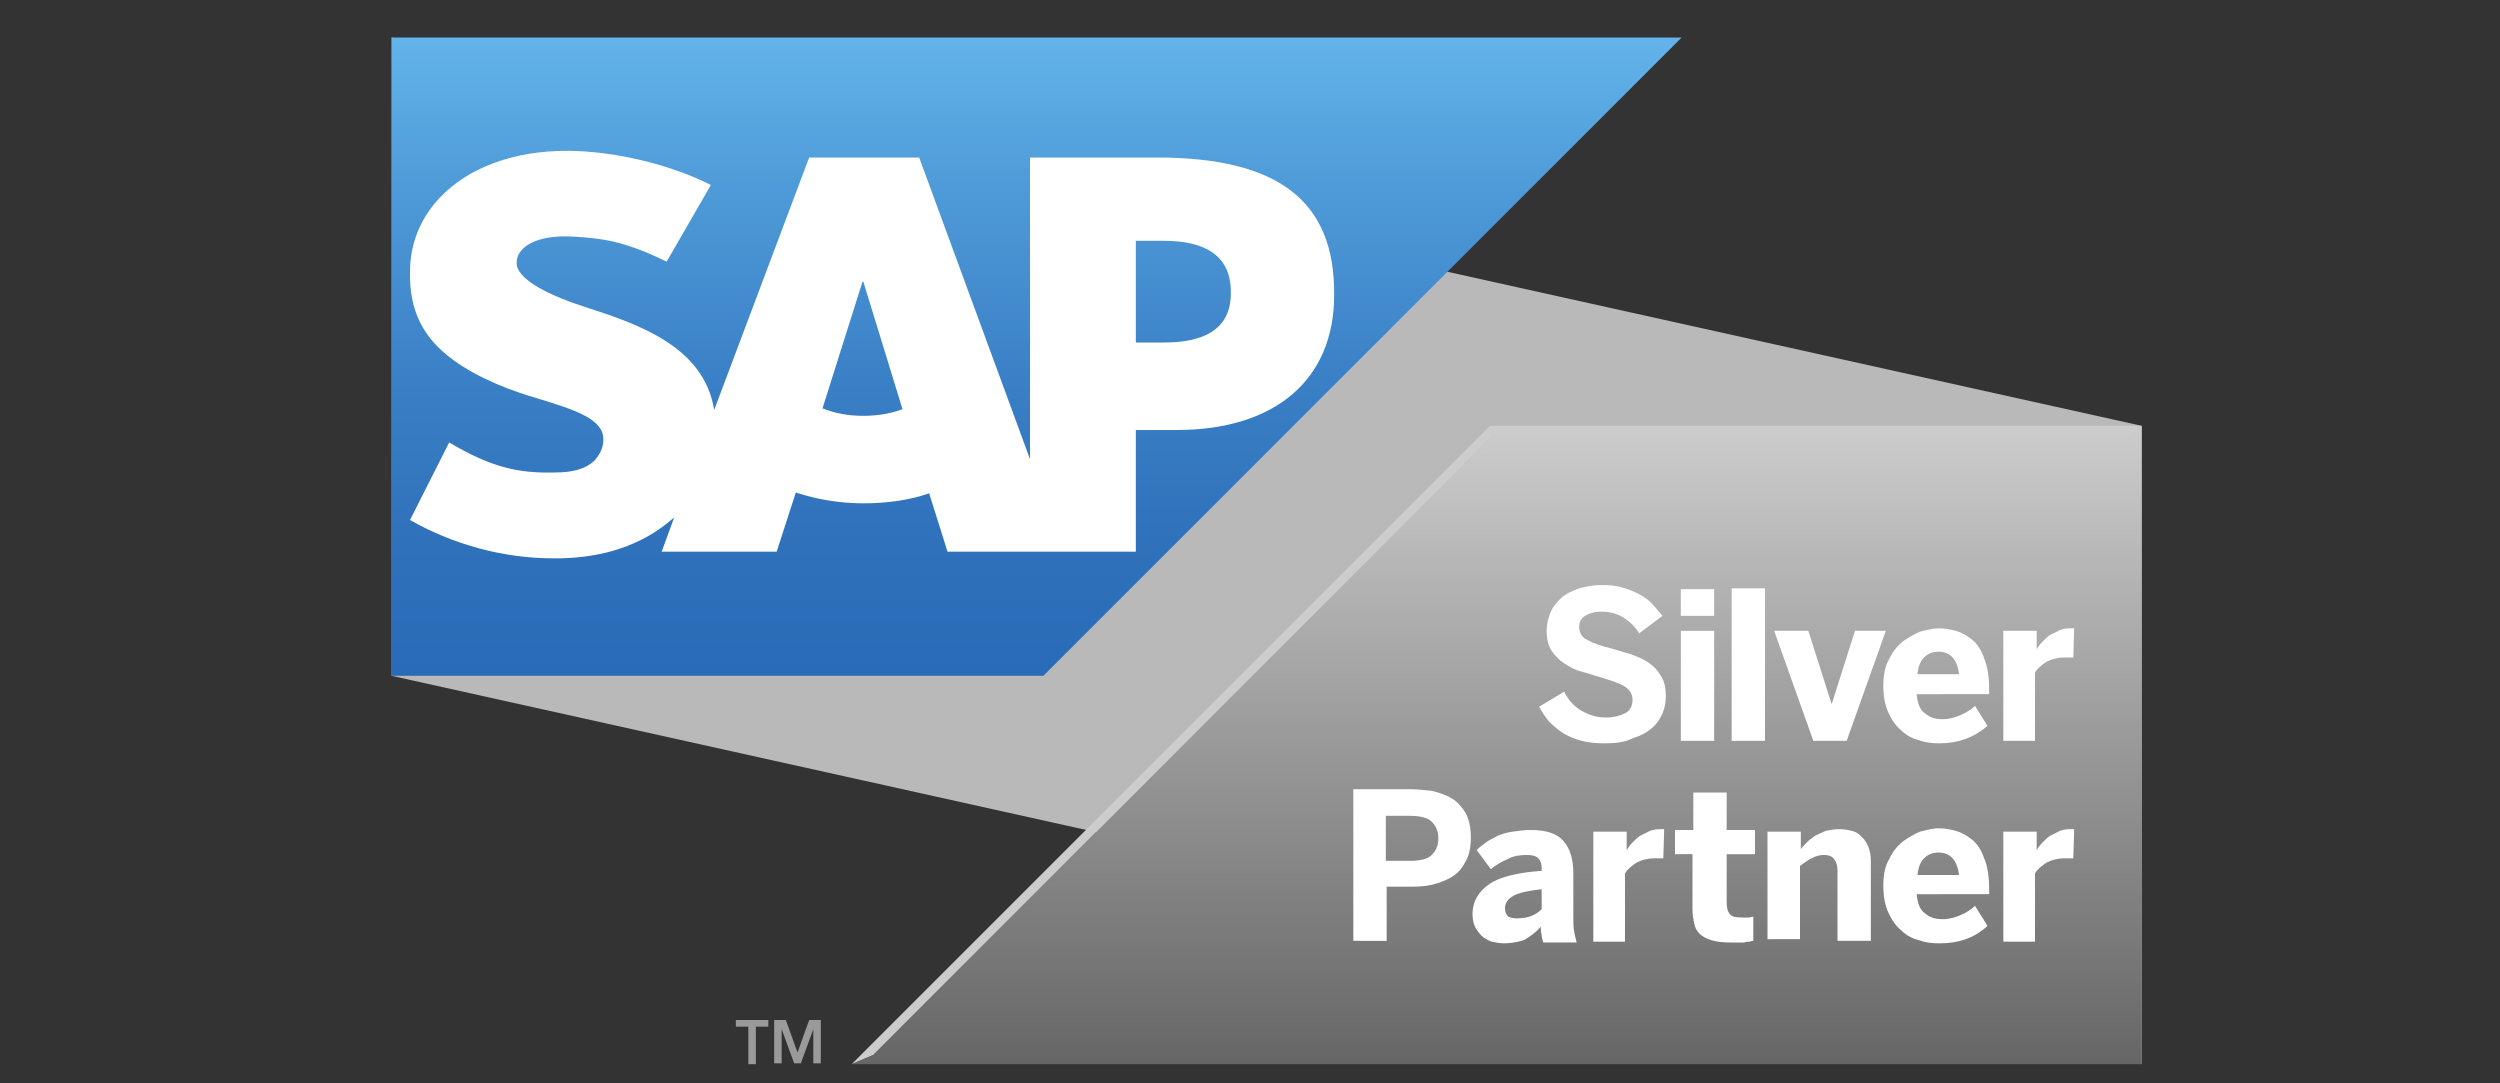
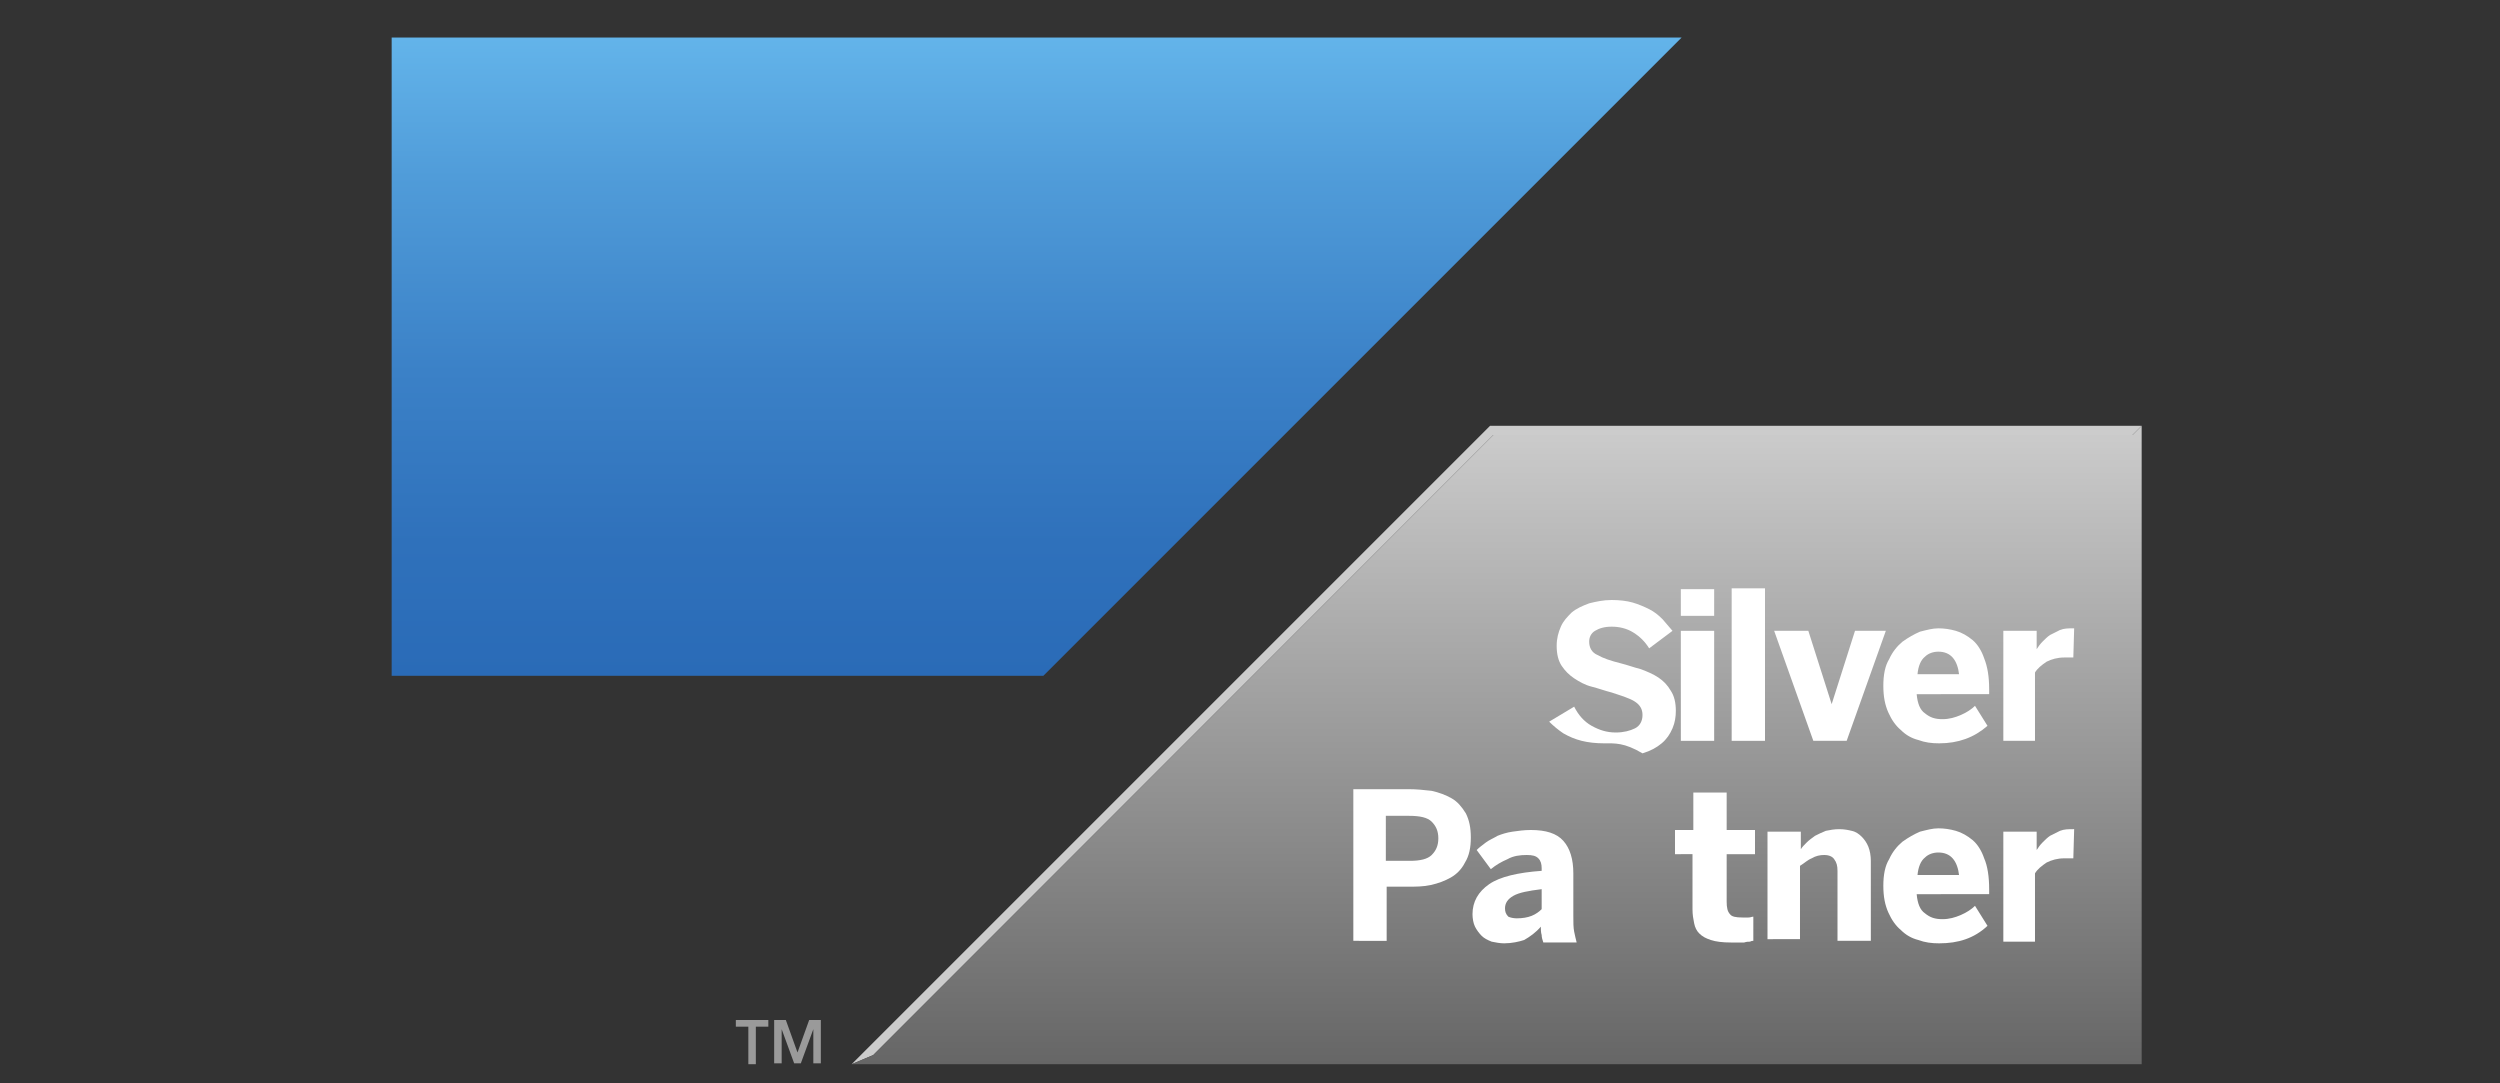
<svg xmlns="http://www.w3.org/2000/svg" version="1.1" id="Layer_1" x="0px" y="0px" viewBox="0 0 300 130" style="enable-background:new 0 0 300 130;" xml:space="preserve">
  <rect x="0" y="0" width="300" height="130" fill="#333333" stroke="none" />
  <style type="text/css">
	.st0{fill:#B9B9B9;}
	.st1{fill-rule:evenodd;clip-rule:evenodd;fill:url(#SVGID_1_);}
	.st2{fill-rule:evenodd;clip-rule:evenodd;fill:#FFFFFF;}
	.st3{fill:#9A9A9A;}
	.st4{fill:#CCCCCC;}
	.st5{fill:url(#SVGID_2_);}
	.st6{fill:#FFFFFF;}
</style>
  <g>
    <g>
-       <polygon class="st0" points="257,127.7 47,81.1 47,4.5 257,51.1   " />
      <g>
        <g>
          <linearGradient id="SVGID_1_" gradientUnits="userSpaceOnUse" x1="124.38" y1="4.504" x2="124.38" y2="81.065">
            <stop offset="0" style="stop-color:#63B4EA" />
            <stop offset="0.218" style="stop-color:#509CD9" />
            <stop offset="0.523" style="stop-color:#3B81C7" />
            <stop offset="0.793" style="stop-color:#2F71BB" />
            <stop offset="1" style="stop-color:#2A6BB7" />
          </linearGradient>
          <polyline class="st1" points="47,81.1 125.2,81.1 201.8,4.5 47,4.5 47,81.1     " />
        </g>
        <g>
-           <path class="st2" d="M138.8,18.9l-15.2,0v36.2l-13.3-36.2H97.1L85.7,49.2c-1.2-7.6-9.1-10.3-15.3-12.3c-4.1-1.3-8.5-3.3-8.4-5.4      c0-1.8,2.3-3.4,6.9-3.1c3.1,0.2,5.8,0.4,11.1,3l5.3-9.2c-4.9-2.5-11.7-4.1-17.3-4.1h0c-6.5,0-11.9,2.1-15.2,5.6      c-2.3,2.4-3.6,5.5-3.6,8.9c-0.1,4.7,1.6,8,5.2,10.6c3,2.2,6.9,3.7,10.4,4.7c4.2,1.3,7.7,2.4,7.6,4.9c0,0.9-0.4,1.7-1,2.4      c-1.1,1.1-2.7,1.5-4.9,1.5c-4.3,0.1-7.5-0.6-12.6-3.6l-4.7,9.3c5.1,2.9,11.1,4.6,17.2,4.6l0.8,0c5.3-0.1,9.7-1.6,13.1-4.4      c0.2-0.2,0.4-0.3,0.6-0.5l-1.5,4.1h13.8l2.3-7.1c2.4,0.8,5.2,1.3,8.1,1.3c2.9,0,5.6-0.4,7.9-1.2l2.2,7h22.6V51.6h4.9      c11.9,0,18.9-6.1,18.9-16.2C160.2,24.1,153.4,18.9,138.8,18.9z M103.6,49.9c-1.8,0-3.4-0.3-4.9-0.9l4.8-15.2h0.1l4.7,15.3      C107,49.6,105.4,49.9,103.6,49.9z M139.7,41.1h-3.4V28.9h3.4c4.5,0,8,1.5,8,6.1C147.8,39.7,144.2,41.1,139.7,41.1" />
-         </g>
+           </g>
      </g>
      <g>
        <path class="st3" d="M88.4,122.4h3.8v0.8h-1.5v4.5h-0.9v-4.5h-1.5V122.4z" />
        <path class="st3" d="M97.6,123.5L97.6,123.5l-1.5,4.1h-0.8l-1.5-4.1h0v4.1h-0.9v-5.2h1.4l1.4,3.9l1.4-3.9h1.4v5.2h-0.9V123.5z" />
      </g>
    </g>
    <g>
      <g>
        <polygon class="st4" points="178.8,51.1 102.2,127.7 104.8,126.6 179.2,52.2 255.9,52.2 257,51.1    " />
      </g>
      <linearGradient id="SVGID_2_" gradientUnits="userSpaceOnUse" x1="179.614" y1="51.111" x2="179.614" y2="127.668">
        <stop offset="0" style="stop-color:#CCCCCC" />
        <stop offset="1" style="stop-color:#666666" />
      </linearGradient>
      <polygon class="st5" points="257,51.1 255.9,52.2 179.2,52.2 104.8,126.6 102.2,127.7 257,127.7   " />
    </g>
    <g>
-       <path class="st6" d="M192.5,89.2c-1,0-1.9-0.1-2.7-0.3c-0.8-0.2-1.5-0.5-2.2-0.9c-0.6-0.4-1.2-0.9-1.7-1.4    c-0.5-0.6-0.9-1.2-1.2-1.8l3-1.8c0.5,1,1.2,1.8,2.1,2.3c0.9,0.5,1.8,0.8,2.9,0.8c0.9,0,1.7-0.2,2.3-0.5c0.6-0.3,0.9-0.9,0.9-1.6    c0-0.7-0.3-1.2-0.9-1.6c-0.6-0.4-1.6-0.7-2.8-1.1c-0.8-0.2-1.6-0.5-2.4-0.7c-0.8-0.2-1.5-0.6-2.1-1c-0.6-0.4-1.1-0.9-1.5-1.5    c-0.4-0.6-0.6-1.4-0.6-2.4c0-0.9,0.2-1.6,0.5-2.3c0.3-0.7,0.8-1.2,1.3-1.7c0.6-0.5,1.3-0.8,2.1-1.1c0.8-0.2,1.7-0.4,2.7-0.4    c0.9,0,1.8,0.1,2.5,0.3c0.7,0.2,1.4,0.5,2,0.8c0.6,0.3,1.1,0.7,1.6,1.2c0.4,0.5,0.8,0.9,1.2,1.4l-2.8,2.1    c-0.5-0.8-1.1-1.4-1.9-1.9c-0.8-0.5-1.7-0.7-2.6-0.7c-0.9,0-1.5,0.2-2,0.5c-0.5,0.3-0.7,0.8-0.7,1.3c0,0.7,0.3,1.3,1,1.6    c0.7,0.4,1.6,0.7,2.8,1c0.8,0.2,1.6,0.5,2.4,0.7c0.8,0.3,1.5,0.6,2.1,1c0.6,0.4,1.1,0.9,1.5,1.6c0.4,0.6,0.6,1.4,0.6,2.4    c0,0.7-0.1,1.4-0.4,2.1c-0.3,0.7-0.7,1.3-1.3,1.8c-0.6,0.5-1.3,0.9-2.3,1.2C194.9,89.1,193.8,89.2,192.5,89.2z" />
+       <path class="st6" d="M192.5,89.2c-1,0-1.9-0.1-2.7-0.3c-0.8-0.2-1.5-0.5-2.2-0.9c-0.6-0.4-1.2-0.9-1.7-1.4    l3-1.8c0.5,1,1.2,1.8,2.1,2.3c0.9,0.5,1.8,0.8,2.9,0.8c0.9,0,1.7-0.2,2.3-0.5c0.6-0.3,0.9-0.9,0.9-1.6    c0-0.7-0.3-1.2-0.9-1.6c-0.6-0.4-1.6-0.7-2.8-1.1c-0.8-0.2-1.6-0.5-2.4-0.7c-0.8-0.2-1.5-0.6-2.1-1c-0.6-0.4-1.1-0.9-1.5-1.5    c-0.4-0.6-0.6-1.4-0.6-2.4c0-0.9,0.2-1.6,0.5-2.3c0.3-0.7,0.8-1.2,1.3-1.7c0.6-0.5,1.3-0.8,2.1-1.1c0.8-0.2,1.7-0.4,2.7-0.4    c0.9,0,1.8,0.1,2.5,0.3c0.7,0.2,1.4,0.5,2,0.8c0.6,0.3,1.1,0.7,1.6,1.2c0.4,0.5,0.8,0.9,1.2,1.4l-2.8,2.1    c-0.5-0.8-1.1-1.4-1.9-1.9c-0.8-0.5-1.7-0.7-2.6-0.7c-0.9,0-1.5,0.2-2,0.5c-0.5,0.3-0.7,0.8-0.7,1.3c0,0.7,0.3,1.3,1,1.6    c0.7,0.4,1.6,0.7,2.8,1c0.8,0.2,1.6,0.5,2.4,0.7c0.8,0.3,1.5,0.6,2.1,1c0.6,0.4,1.1,0.9,1.5,1.6c0.4,0.6,0.6,1.4,0.6,2.4    c0,0.7-0.1,1.4-0.4,2.1c-0.3,0.7-0.7,1.3-1.3,1.8c-0.6,0.5-1.3,0.9-2.3,1.2C194.9,89.1,193.8,89.2,192.5,89.2z" />
      <path class="st6" d="M201.7,73.9v-3.2h4v3.2H201.7z M201.7,88.9V75.7h4v13.2H201.7z" />
      <path class="st6" d="M207.8,88.9V70.6h4v18.3H207.8z" />
      <path class="st6" d="M217.6,88.9l-4.7-13.2h4.1l2.8,8.8h0l2.8-8.8h3.7l-4.7,13.2H217.6z" />
      <path class="st6" d="M232.7,89.2c-0.9,0-1.7-0.1-2.5-0.4c-0.8-0.2-1.5-0.6-2.1-1.2c-0.6-0.5-1.1-1.2-1.5-2.1    c-0.4-0.9-0.6-1.9-0.6-3.2c0-1.3,0.2-2.4,0.7-3.2c0.4-0.9,1-1.6,1.6-2.1c0.7-0.5,1.4-0.9,2.1-1.2c0.8-0.2,1.5-0.4,2.2-0.4    c0.7,0,1.4,0.1,2.1,0.3c0.7,0.2,1.4,0.6,2,1.1c0.6,0.5,1.1,1.3,1.4,2.2c0.4,1,0.6,2.2,0.6,3.7v0.6H230c0.1,1.1,0.4,1.9,1,2.3    c0.6,0.5,1.2,0.7,2.1,0.7c0.8,0,1.5-0.2,2.2-0.5c0.7-0.3,1.3-0.7,1.7-1.1l1.5,2.4C236.9,88.5,235,89.2,232.7,89.2z M235.1,81    c-0.2-1.8-1-2.8-2.5-2.8c-0.6,0-1.2,0.2-1.6,0.6c-0.5,0.4-0.8,1.1-0.9,2.1H235.1z" />
      <path class="st6" d="M240.4,88.9V75.7h4v2.2h0c0.2-0.3,0.4-0.6,0.7-0.9c0.3-0.3,0.6-0.6,0.9-0.8c0.4-0.2,0.8-0.4,1.2-0.6    c0.5-0.2,1-0.2,1.6-0.2h0.1l-0.1,3.5c-0.1,0-0.2,0-0.5,0c-0.2,0-0.4,0-0.6,0c-0.8,0-1.5,0.2-2.1,0.5c-0.6,0.4-1.1,0.8-1.4,1.3v8.2    H240.4z" />
      <path class="st6" d="M162.4,113V94.7h6.6c1,0,1.9,0.1,2.8,0.2c0.9,0.2,1.7,0.5,2.4,0.9c0.7,0.4,1.2,1,1.7,1.8    c0.4,0.8,0.6,1.7,0.6,2.9c0,1.2-0.2,2.2-0.7,3c-0.4,0.8-1,1.4-1.7,1.8c-0.7,0.4-1.5,0.7-2.4,0.9c-0.9,0.2-1.8,0.2-2.7,0.2h-2.6    v6.5H162.4z M166.4,103.3h2.8c1.2,0,2.1-0.2,2.6-0.7c0.5-0.5,0.8-1.1,0.8-2c0-0.9-0.3-1.5-0.8-2c-0.5-0.5-1.4-0.7-2.7-0.7h-2.8    V103.3z" />
      <path class="st6" d="M180.5,113.2c-0.5,0-1-0.1-1.5-0.2c-0.5-0.2-0.9-0.4-1.2-0.7c-0.3-0.3-0.6-0.7-0.8-1.1    c-0.2-0.4-0.3-1-0.3-1.5c0-1.5,0.7-2.7,2-3.6c1.3-0.9,3.5-1.4,6.3-1.6v-0.3c0-0.5-0.1-0.9-0.4-1.2c-0.3-0.3-0.7-0.4-1.4-0.4    c-0.8,0-1.6,0.1-2.3,0.5c-0.7,0.3-1.4,0.7-2,1.2l-1.7-2.3c0.3-0.3,0.7-0.6,1.1-0.9c0.4-0.3,0.9-0.5,1.4-0.8    c0.5-0.2,1.1-0.4,1.8-0.5c0.7-0.1,1.4-0.2,2.2-0.2c1.8,0,3.1,0.4,3.9,1.3c0.8,0.9,1.2,2.2,1.2,3.9v5.1c0,0.8,0,1.4,0.1,1.9    c0.1,0.5,0.2,0.9,0.3,1.3h-4c-0.1-0.3-0.2-0.6-0.2-0.9c-0.1-0.3-0.1-0.7-0.1-1c-0.6,0.7-1.3,1.2-2,1.6    C182.3,113,181.4,113.2,180.5,113.2z M182,110.2c0.7,0,1.3-0.1,1.8-0.3c0.5-0.2,0.9-0.5,1.2-0.8v-2.4c-1.6,0.2-2.7,0.4-3.4,0.8    c-0.7,0.4-1,0.9-1,1.5c0,0.4,0.1,0.7,0.4,1C181.2,110.1,181.6,110.2,182,110.2z" />
-       <path class="st6" d="M191.2,113V99.8h4v2.2h0c0.2-0.3,0.4-0.6,0.7-0.9c0.3-0.3,0.6-0.6,0.9-0.8c0.4-0.2,0.8-0.4,1.2-0.6    c0.5-0.2,1-0.2,1.6-0.2h0.1l-0.1,3.5c-0.1,0-0.2,0-0.5,0c-0.2,0-0.4,0-0.6,0c-0.8,0-1.5,0.2-2.1,0.5c-0.6,0.4-1.1,0.8-1.4,1.3v8.2    H191.2z" />
      <path class="st6" d="M207.7,113.1c-1,0-1.8-0.1-2.4-0.3c-0.6-0.2-1-0.4-1.4-0.8c-0.3-0.3-0.5-0.7-0.6-1.2c-0.1-0.5-0.2-1-0.2-1.7    v-6.6H201v-2.9h2.2v-4.5h4v4.5h3.4v2.9h-3.4v5.7c0,0.7,0.1,1.2,0.4,1.5c0.2,0.3,0.7,0.4,1.5,0.4c0.2,0,0.5,0,0.7,0    c0.3,0,0.4-0.1,0.6-0.1v2.9c-0.1,0-0.2,0-0.4,0.1c-0.2,0-0.4,0-0.7,0.1c-0.3,0-0.5,0-0.8,0C208.1,113.1,207.9,113.1,207.7,113.1z" />
      <path class="st6" d="M212.1,113V99.8h4v2.1c0.2-0.3,0.4-0.5,0.7-0.8c0.3-0.3,0.6-0.5,1-0.8c0.4-0.2,0.8-0.4,1.3-0.6    c0.5-0.1,1-0.2,1.6-0.2c0.6,0,1.1,0.1,1.5,0.2c0.5,0.1,0.9,0.4,1.2,0.7c0.3,0.3,0.6,0.7,0.8,1.2c0.2,0.5,0.3,1.1,0.3,1.7v9.6h-4    v-8.4c0-0.6-0.1-1-0.4-1.4c-0.2-0.3-0.6-0.5-1.2-0.5c-0.5,0-1,0.1-1.5,0.4c-0.5,0.2-0.9,0.6-1.4,0.9v8.8H212.1z" />
      <path class="st6" d="M232.7,113.2c-0.9,0-1.7-0.1-2.5-0.4c-0.8-0.2-1.5-0.6-2.1-1.2c-0.6-0.5-1.1-1.2-1.5-2.1    c-0.4-0.9-0.6-1.9-0.6-3.2c0-1.3,0.2-2.4,0.7-3.2c0.4-0.9,1-1.6,1.6-2.1c0.7-0.5,1.4-0.9,2.1-1.2c0.8-0.2,1.5-0.4,2.2-0.4    c0.7,0,1.4,0.1,2.1,0.3c0.7,0.2,1.4,0.6,2,1.1c0.6,0.5,1.1,1.3,1.4,2.2c0.4,0.9,0.6,2.2,0.6,3.7v0.6H230c0.1,1.1,0.4,1.9,1,2.3    c0.6,0.5,1.2,0.7,2.1,0.7c0.8,0,1.5-0.2,2.2-0.5c0.7-0.3,1.3-0.7,1.7-1.1l1.5,2.4C236.9,112.6,235,113.2,232.7,113.2z     M235.1,105.1c-0.2-1.8-1-2.8-2.5-2.8c-0.6,0-1.2,0.2-1.6,0.6c-0.5,0.4-0.8,1.1-0.9,2.1H235.1z" />
      <path class="st6" d="M240.4,113V99.8h4v2.2h0c0.2-0.3,0.4-0.6,0.7-0.9c0.3-0.3,0.6-0.6,0.9-0.8c0.4-0.2,0.8-0.4,1.2-0.6    c0.5-0.2,1-0.2,1.6-0.2h0.1l-0.1,3.5c-0.1,0-0.2,0-0.5,0c-0.2,0-0.4,0-0.6,0c-0.8,0-1.5,0.2-2.1,0.5c-0.6,0.4-1.1,0.8-1.4,1.3v8.2    H240.4z" />
    </g>
  </g>
</svg>